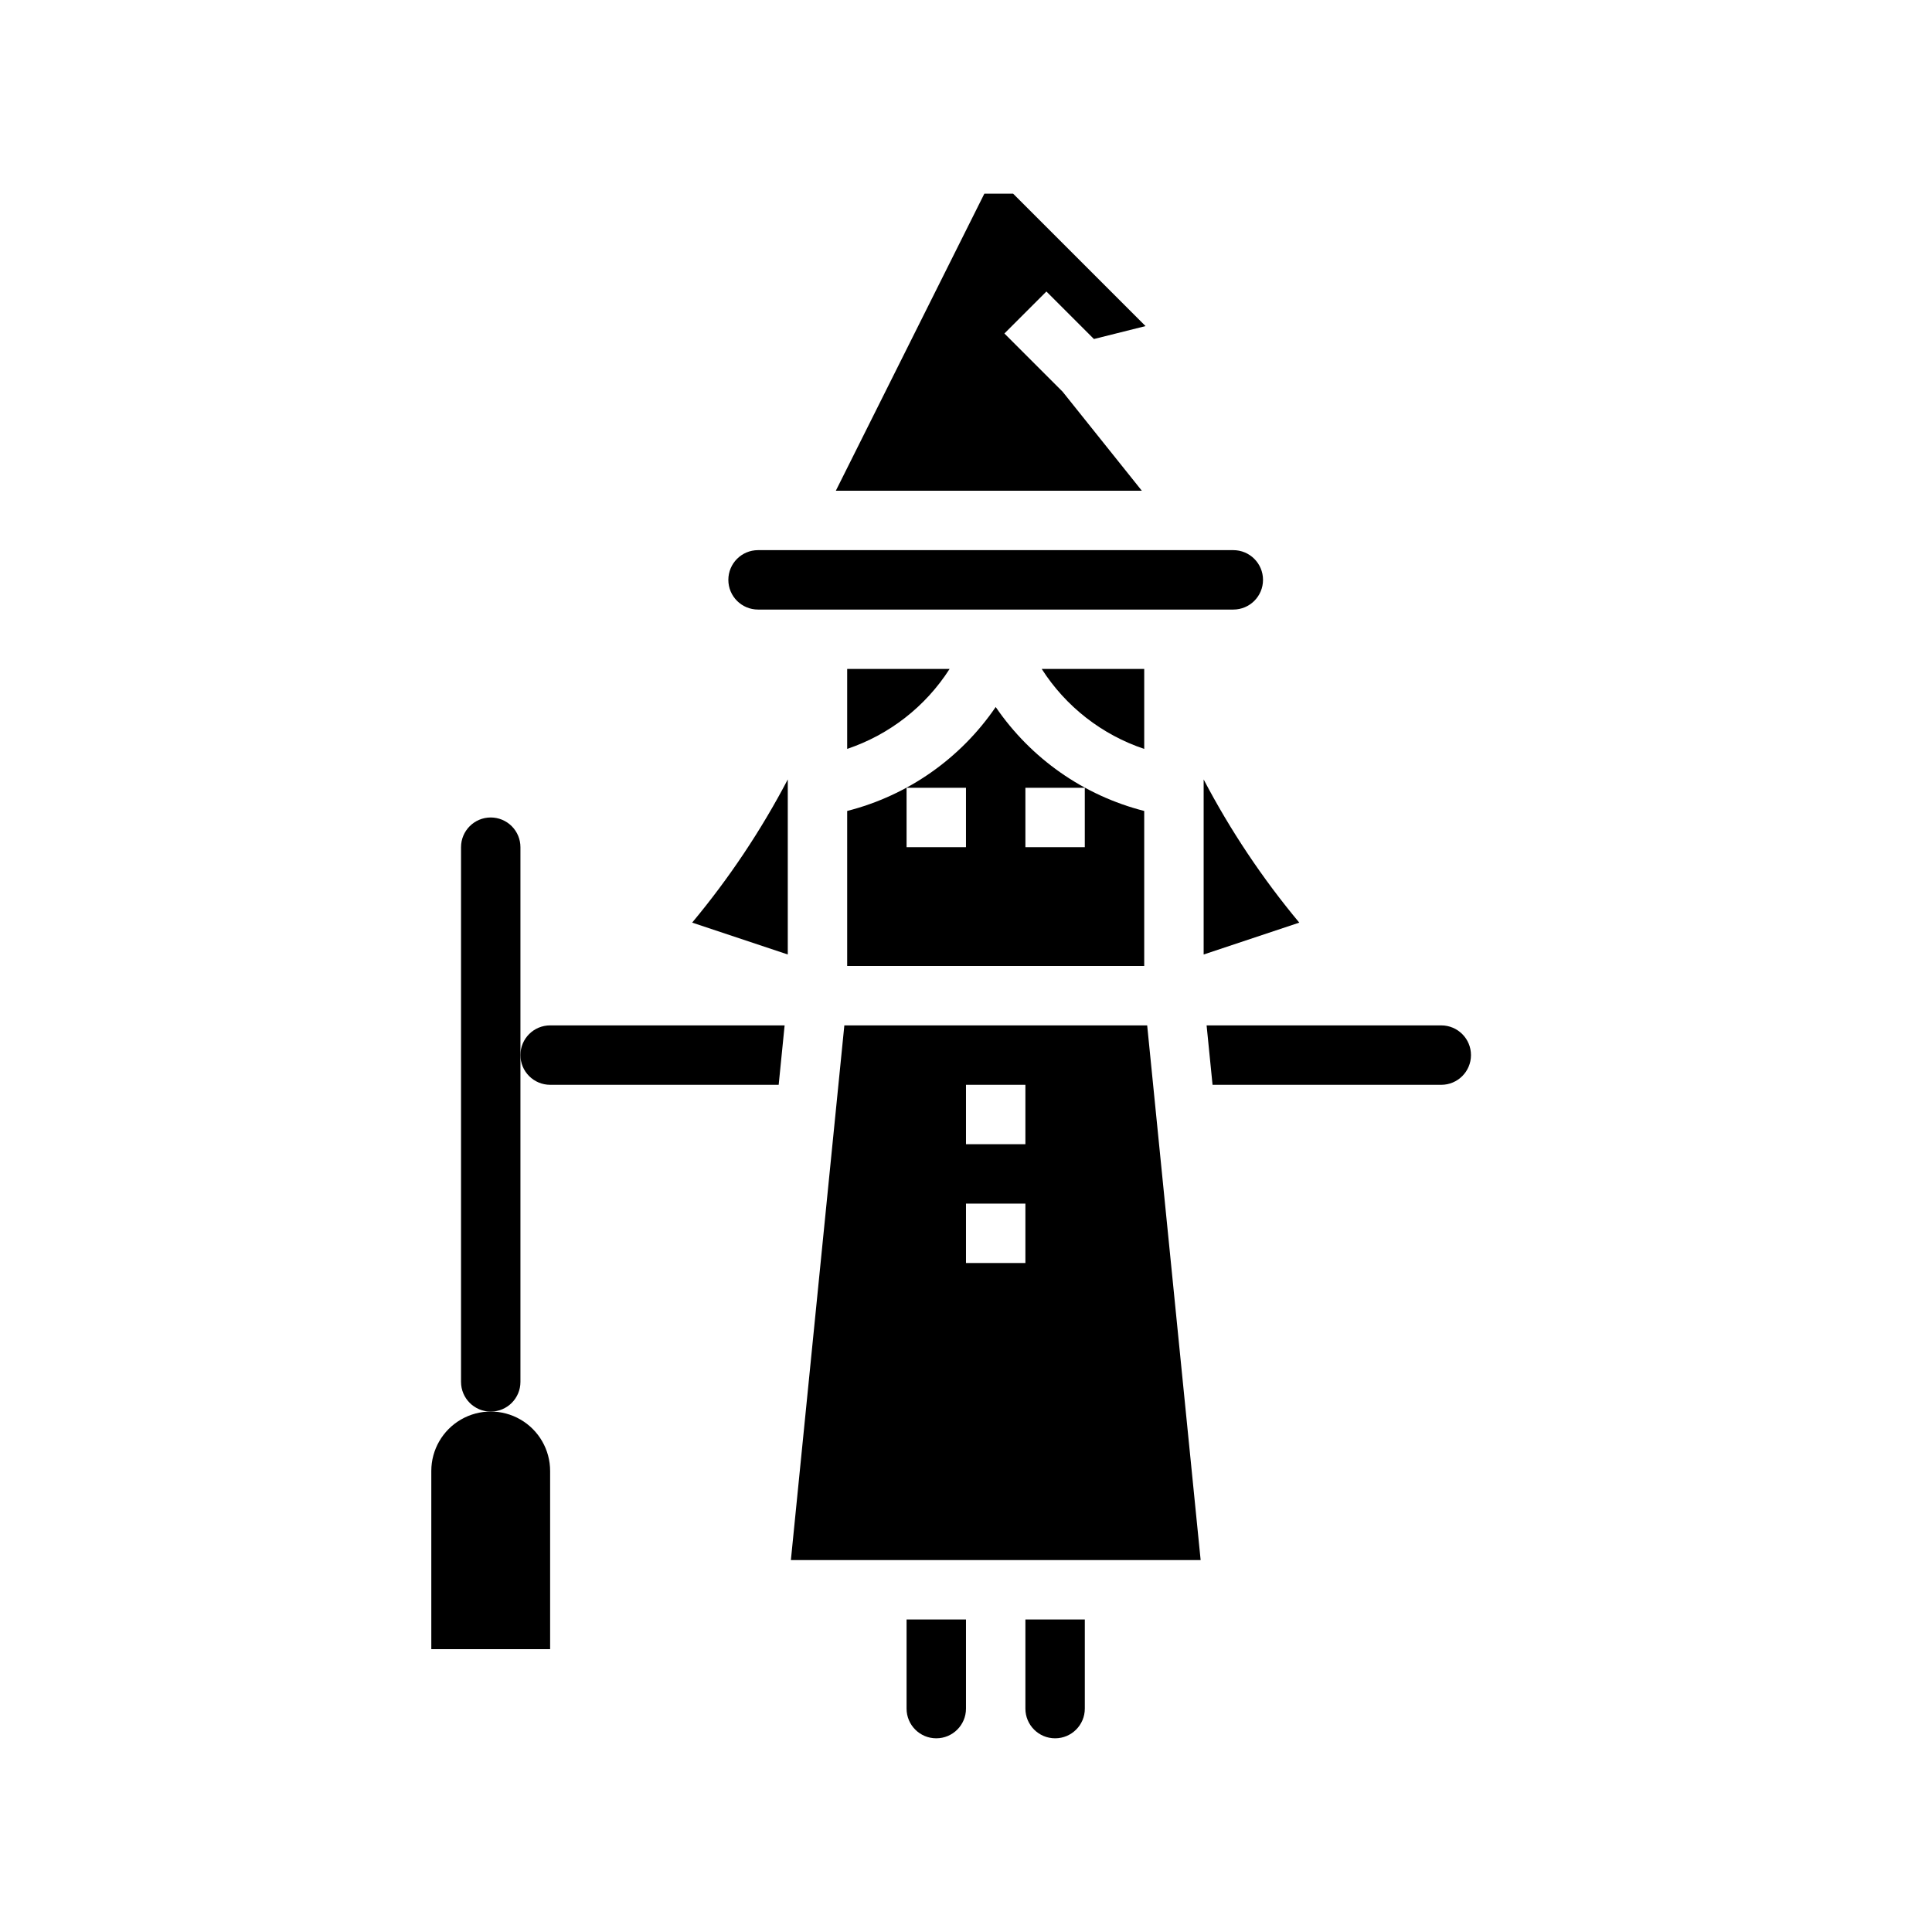
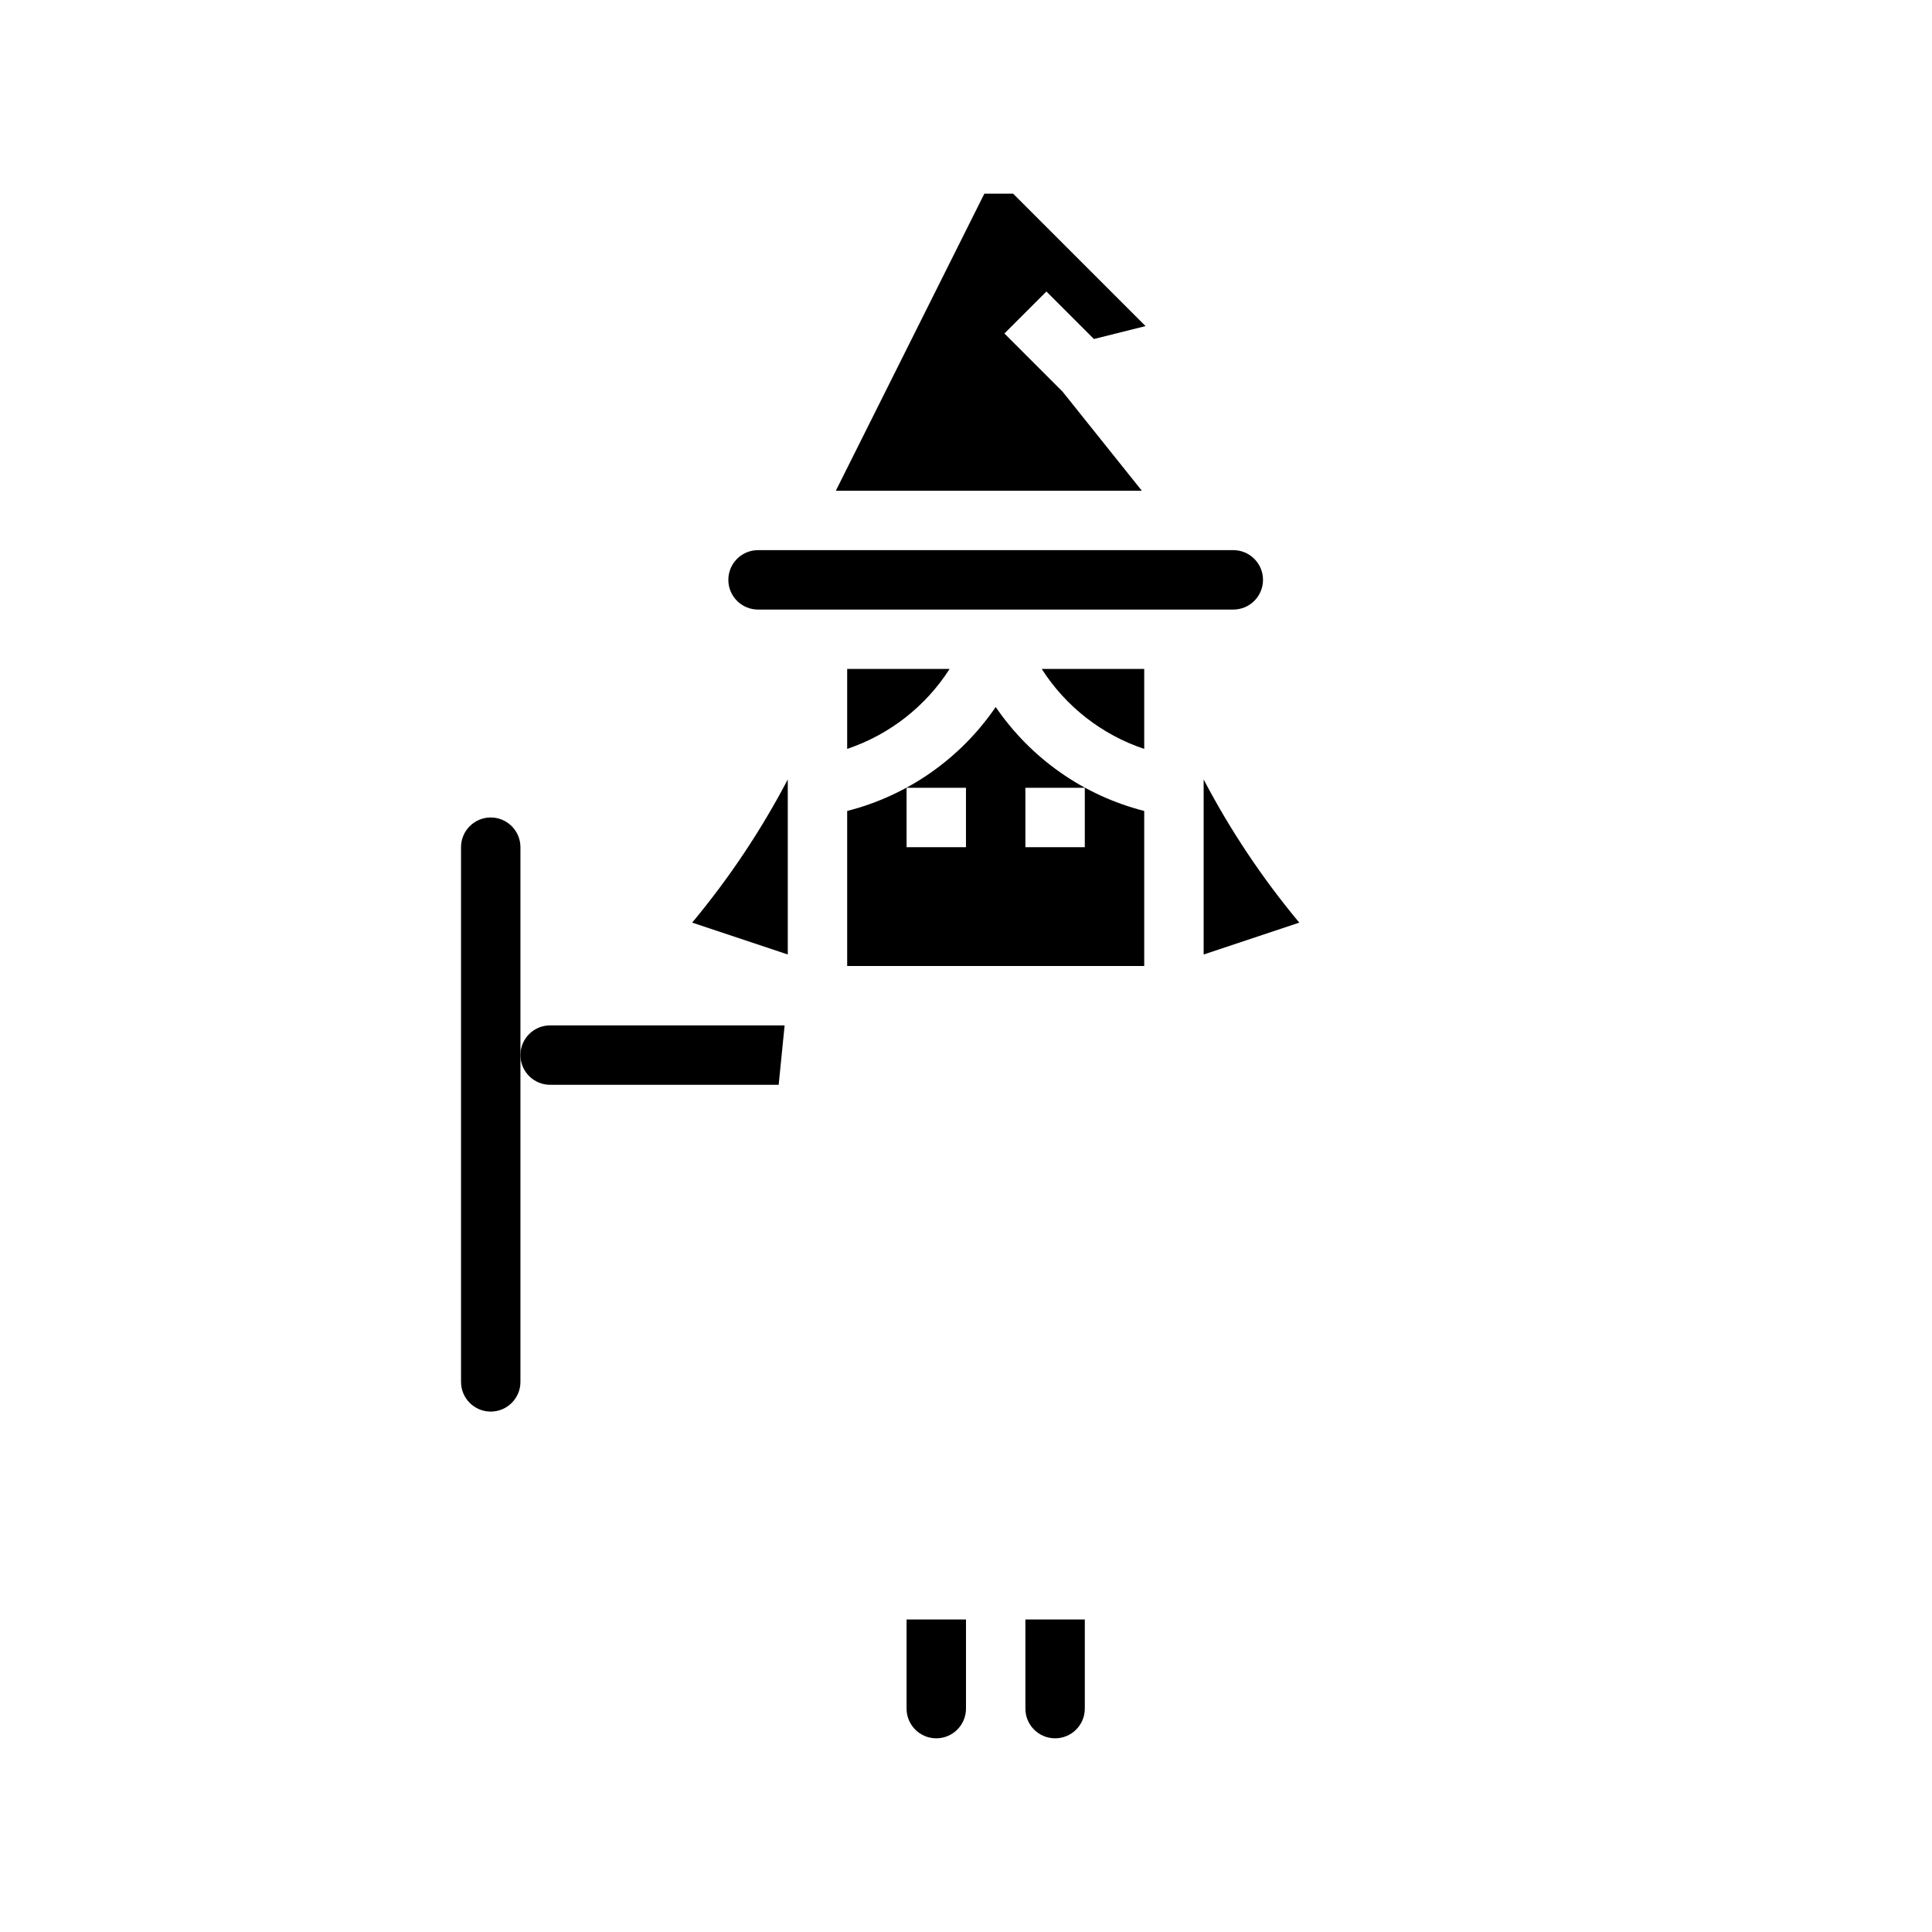
<svg xmlns="http://www.w3.org/2000/svg" fill="#000000" width="800px" height="800px" version="1.1" viewBox="144 144 512 512">
  <g>
    <path d="m352.77 396.95v-46.391c-7.078 13.508-15.574 26.227-25.34 37.941z" />
-     <path d="m344.89 305.54h125.95c4.348 0 7.871-3.523 7.871-7.871 0-4.348-3.523-7.875-7.871-7.875h-125.95c-4.348 0-7.871 3.527-7.871 7.875 0 4.348 3.523 7.871 7.871 7.871z" />
+     <path d="m344.89 305.54h125.95c4.348 0 7.871-3.523 7.871-7.871 0-4.348-3.523-7.875-7.871-7.875h-125.95c-4.348 0-7.871 3.527-7.871 7.875 0 4.348 3.523 7.871 7.871 7.871" />
    <path d="m447.23 321.28h-27.16c6.367 9.961 15.949 17.441 27.16 21.191z" />
    <path d="m425.6 247.8-15.422-15.422 11.133-11.129 12.594 12.594 13.676-3.426-35.094-35.094h-7.621l-39.359 78.723h81.09z" />
    <path d="m368.51 321.28v21.184c11.195-3.762 20.773-11.234 27.141-21.184z" />
    <path d="m368.51 400h78.719v-41.086c-16.035-4.086-30.031-13.883-39.359-27.551-9.328 13.668-23.324 23.465-39.359 27.551zm47.23-47.23h15.742v15.742h-15.742zm-31.488 0h15.742v15.742h-15.742z" />
    <path d="m462.98 350.56v46.391l25.34-8.445v-0.004c-9.766-11.715-18.262-24.434-25.34-37.941z" />
    <path d="m384.25 596.8c0 4.348 3.523 7.871 7.871 7.871s7.875-3.523 7.875-7.871v-23.617h-15.746z" />
    <path d="m281.92 423.61c0 2.09 0.828 4.09 2.305 5.566 1.477 1.477 3.481 2.309 5.566 2.309h60.566l1.574-15.742-62.141-0.004c-4.348 0-7.871 3.523-7.871 7.871z" />
-     <path d="m525.95 415.74h-62.188l1.574 15.742 60.613 0.004c4.348 0 7.875-3.527 7.875-7.875 0-4.348-3.527-7.871-7.875-7.871z" />
    <path d="m415.74 596.8c0 4.348 3.523 7.871 7.871 7.871 4.348 0 7.875-3.523 7.875-7.871v-23.617h-15.746z" />
-     <path d="m258.3 533.82v47.23h31.488v-47.23c0-5.625-3-10.824-7.871-13.637-4.871-2.812-10.871-2.812-15.742 0-4.871 2.812-7.875 8.012-7.875 13.637z" />
-     <path d="m367.76 415.74-14.168 141.7h108.59l-14.168-141.7zm47.98 62.977h-15.742v-15.742h15.742zm0-31.488h-15.742v-15.742h15.742z" />
    <path d="m274.05 360.64c-4.348 0-7.871 3.527-7.871 7.875v141.7c0 4.348 3.523 7.871 7.871 7.871s7.871-3.523 7.871-7.871v-141.7c0-2.09-0.828-4.09-2.305-5.566-1.477-1.477-3.481-2.309-5.566-2.309z" />
  </g>
</svg>